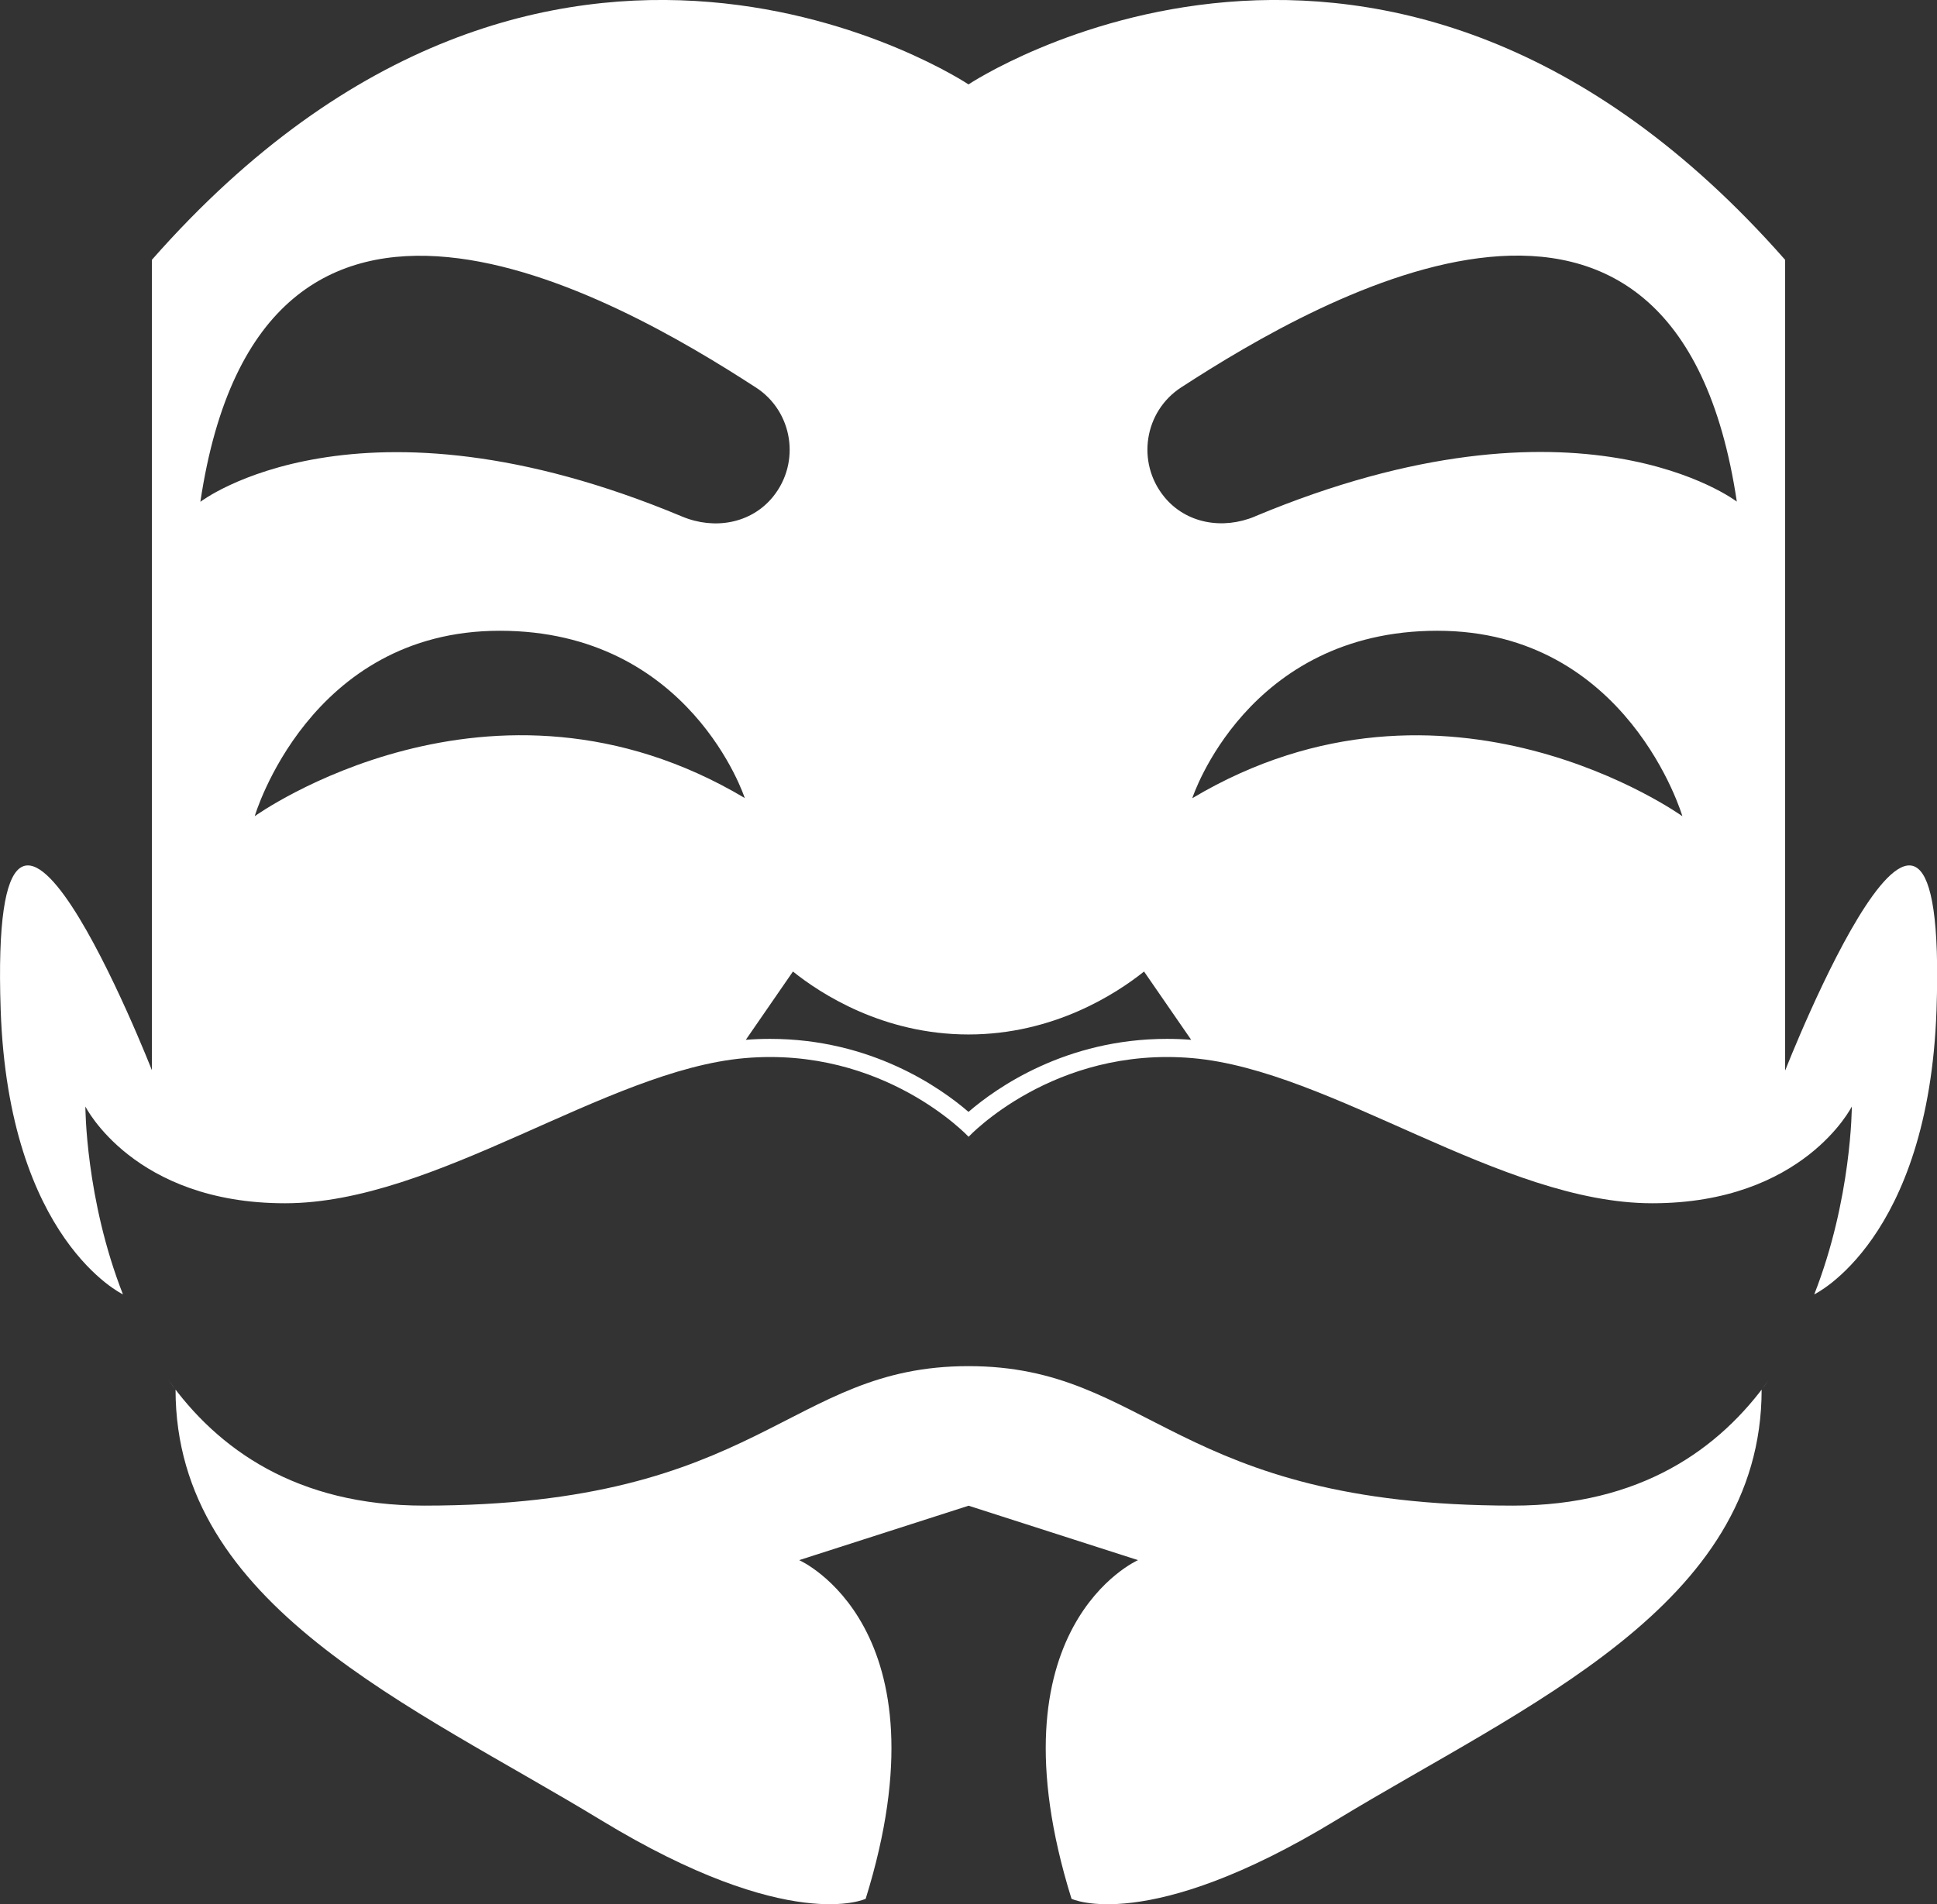
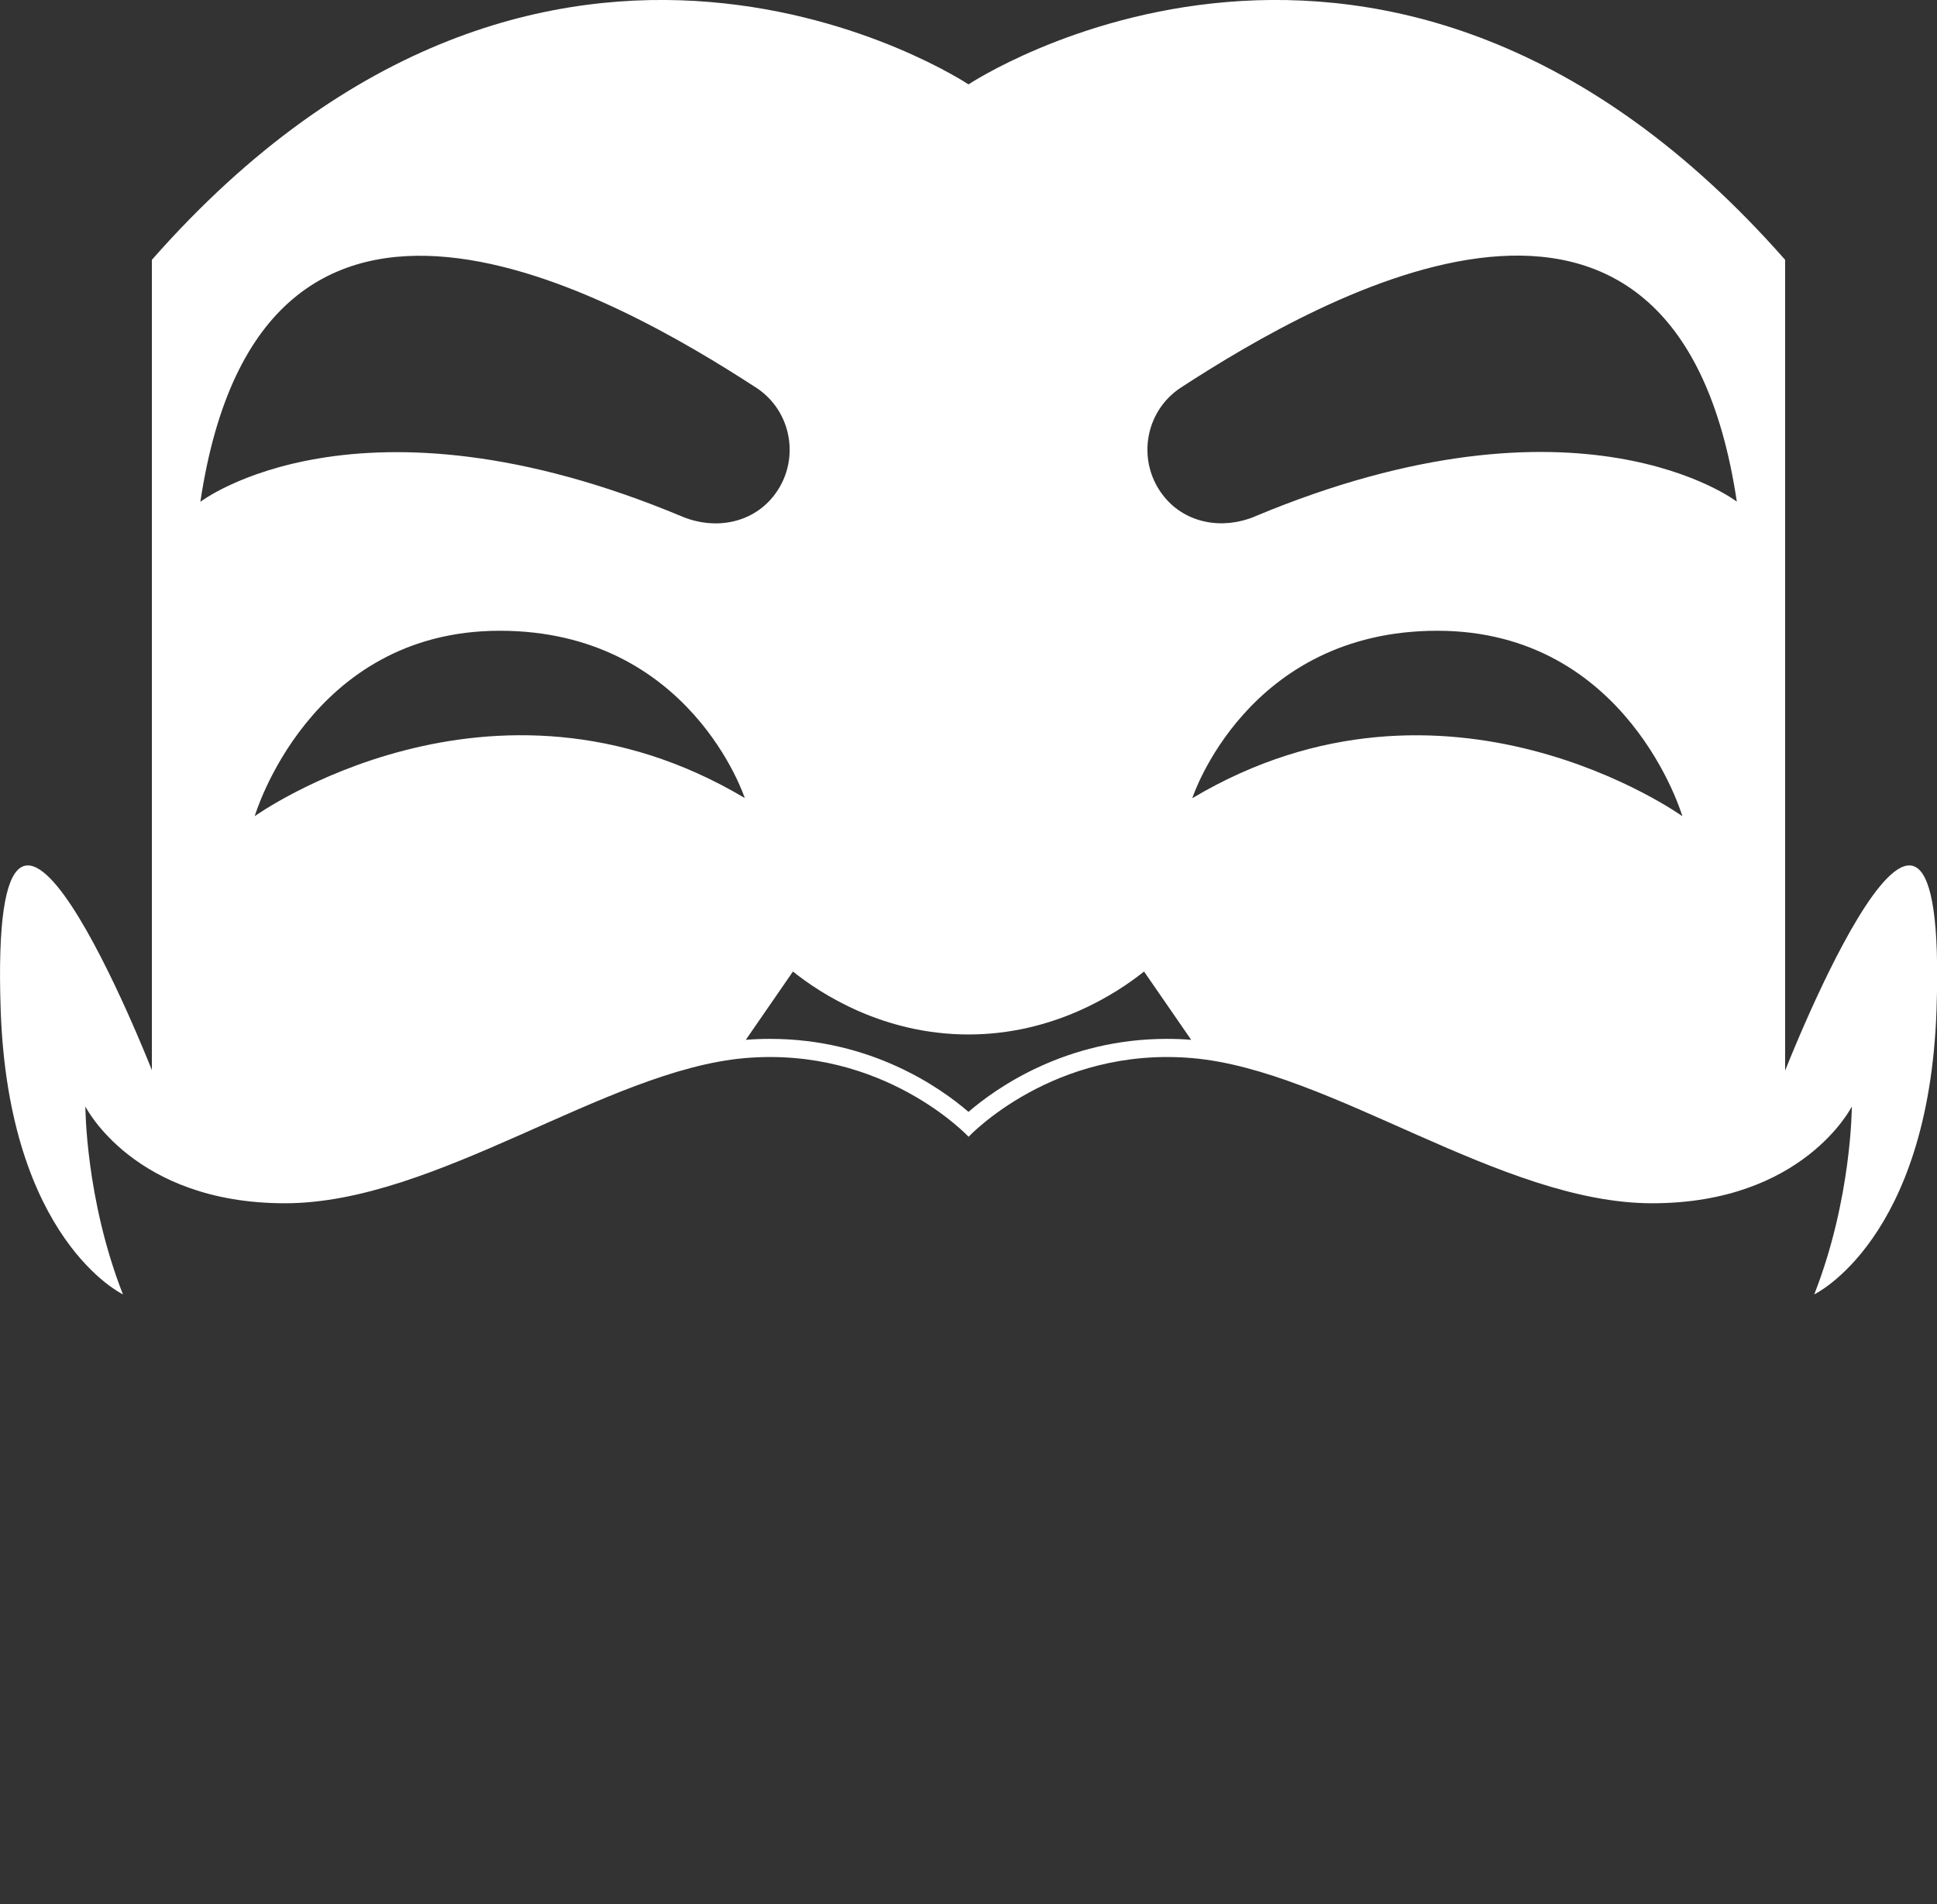
<svg xmlns="http://www.w3.org/2000/svg" id="Livello_1" data-name="Livello 1" viewBox="0 0 202.14 198.76">
  <rect x="0" y="0" width="202.14" height="198.76" fill="#333333" stroke="none" />
  <defs>
    <style>
      .cls-1 {
        fill: #fff;
      }
    </style>
  </defs>
-   <path class="cls-1" d="M157.89,157.16c-35.35,0-37.88-14.56-56.82-14.56s-21.46,14.56-56.82,14.56c-13.26,0-21.54-5.86-26.72-13.18l.79,1.07c0,22.61,24.67,32.94,44.4,44.94,19.73,11.99,27.62,8.21,27.62,8.21,8.84-28.41-6.94-35.35-6.94-35.35l17.68-5.68,17.68,5.68s-15.78,6.94-6.94,35.35c0,0,7.89,3.79,27.62-8.21,19.73-11.99,44.4-22.33,44.4-44.94l.79-1.07c-5.18,7.32-13.46,13.18-26.72,13.18Z" />
  <path class="cls-1" d="M186.29,111.71V27.12C144.63-20.23,101.07,8.81,101.07,8.81c0,0-43.56-29.04-85.22,18.31v84.59S-1.2,68.15.07,105.4c.82,24.05,12.76,29.71,12.76,29.71-3.92-9.99-3.92-19.61-3.92-19.61,0,0,5.05,10.1,20.83,10.1s33.46-13.89,47.98-15.15c14.52-1.26,23.36,8.21,23.36,8.21,0,0,8.84-9.47,23.36-8.21,14.52,1.26,32.2,15.15,47.98,15.15s20.83-10.1,20.83-10.1c0,0,0,9.62-3.92,19.61,0,0,11.94-5.66,12.76-29.71,1.26-37.25-15.78,6.31-15.78,6.31ZM121.77,108.44c-10.55,0-17.79,5.11-20.7,7.62-2.91-2.51-10.15-7.62-20.7-7.62-.84,0-1.69.03-2.54.1l4.92-7.13c2.88,2.31,9.41,6.57,18.32,6.57s15.44-4.27,18.32-6.57l4.92,7.13c-.85-.07-1.7-.1-2.54-.1ZM78.89,40.45c3.86,2.51,4.68,7.82,1.78,11.4-2.29,2.82-6.13,3.47-9.48,2.07-33.87-14.17-50.28-1.54-50.28-1.54,6.36-42.59,43.19-21.54,57.99-11.92ZM26.58,85.2s5.68-19.36,25.57-19.36,25.57,17.46,25.57,17.46c-26.51-15.78-51.13,1.89-51.13,1.89ZM124.43,83.3s5.68-17.46,25.57-17.46,25.57,19.36,25.57,19.36c0,0-24.62-17.68-51.13-1.89ZM130.96,53.91c-3.35,1.4-7.2.75-9.48-2.07-2.9-3.58-2.08-8.89,1.78-11.4,14.79-9.61,51.62-30.67,57.99,11.92,0,0-16.41-12.63-50.28,1.54Z" />
</svg>